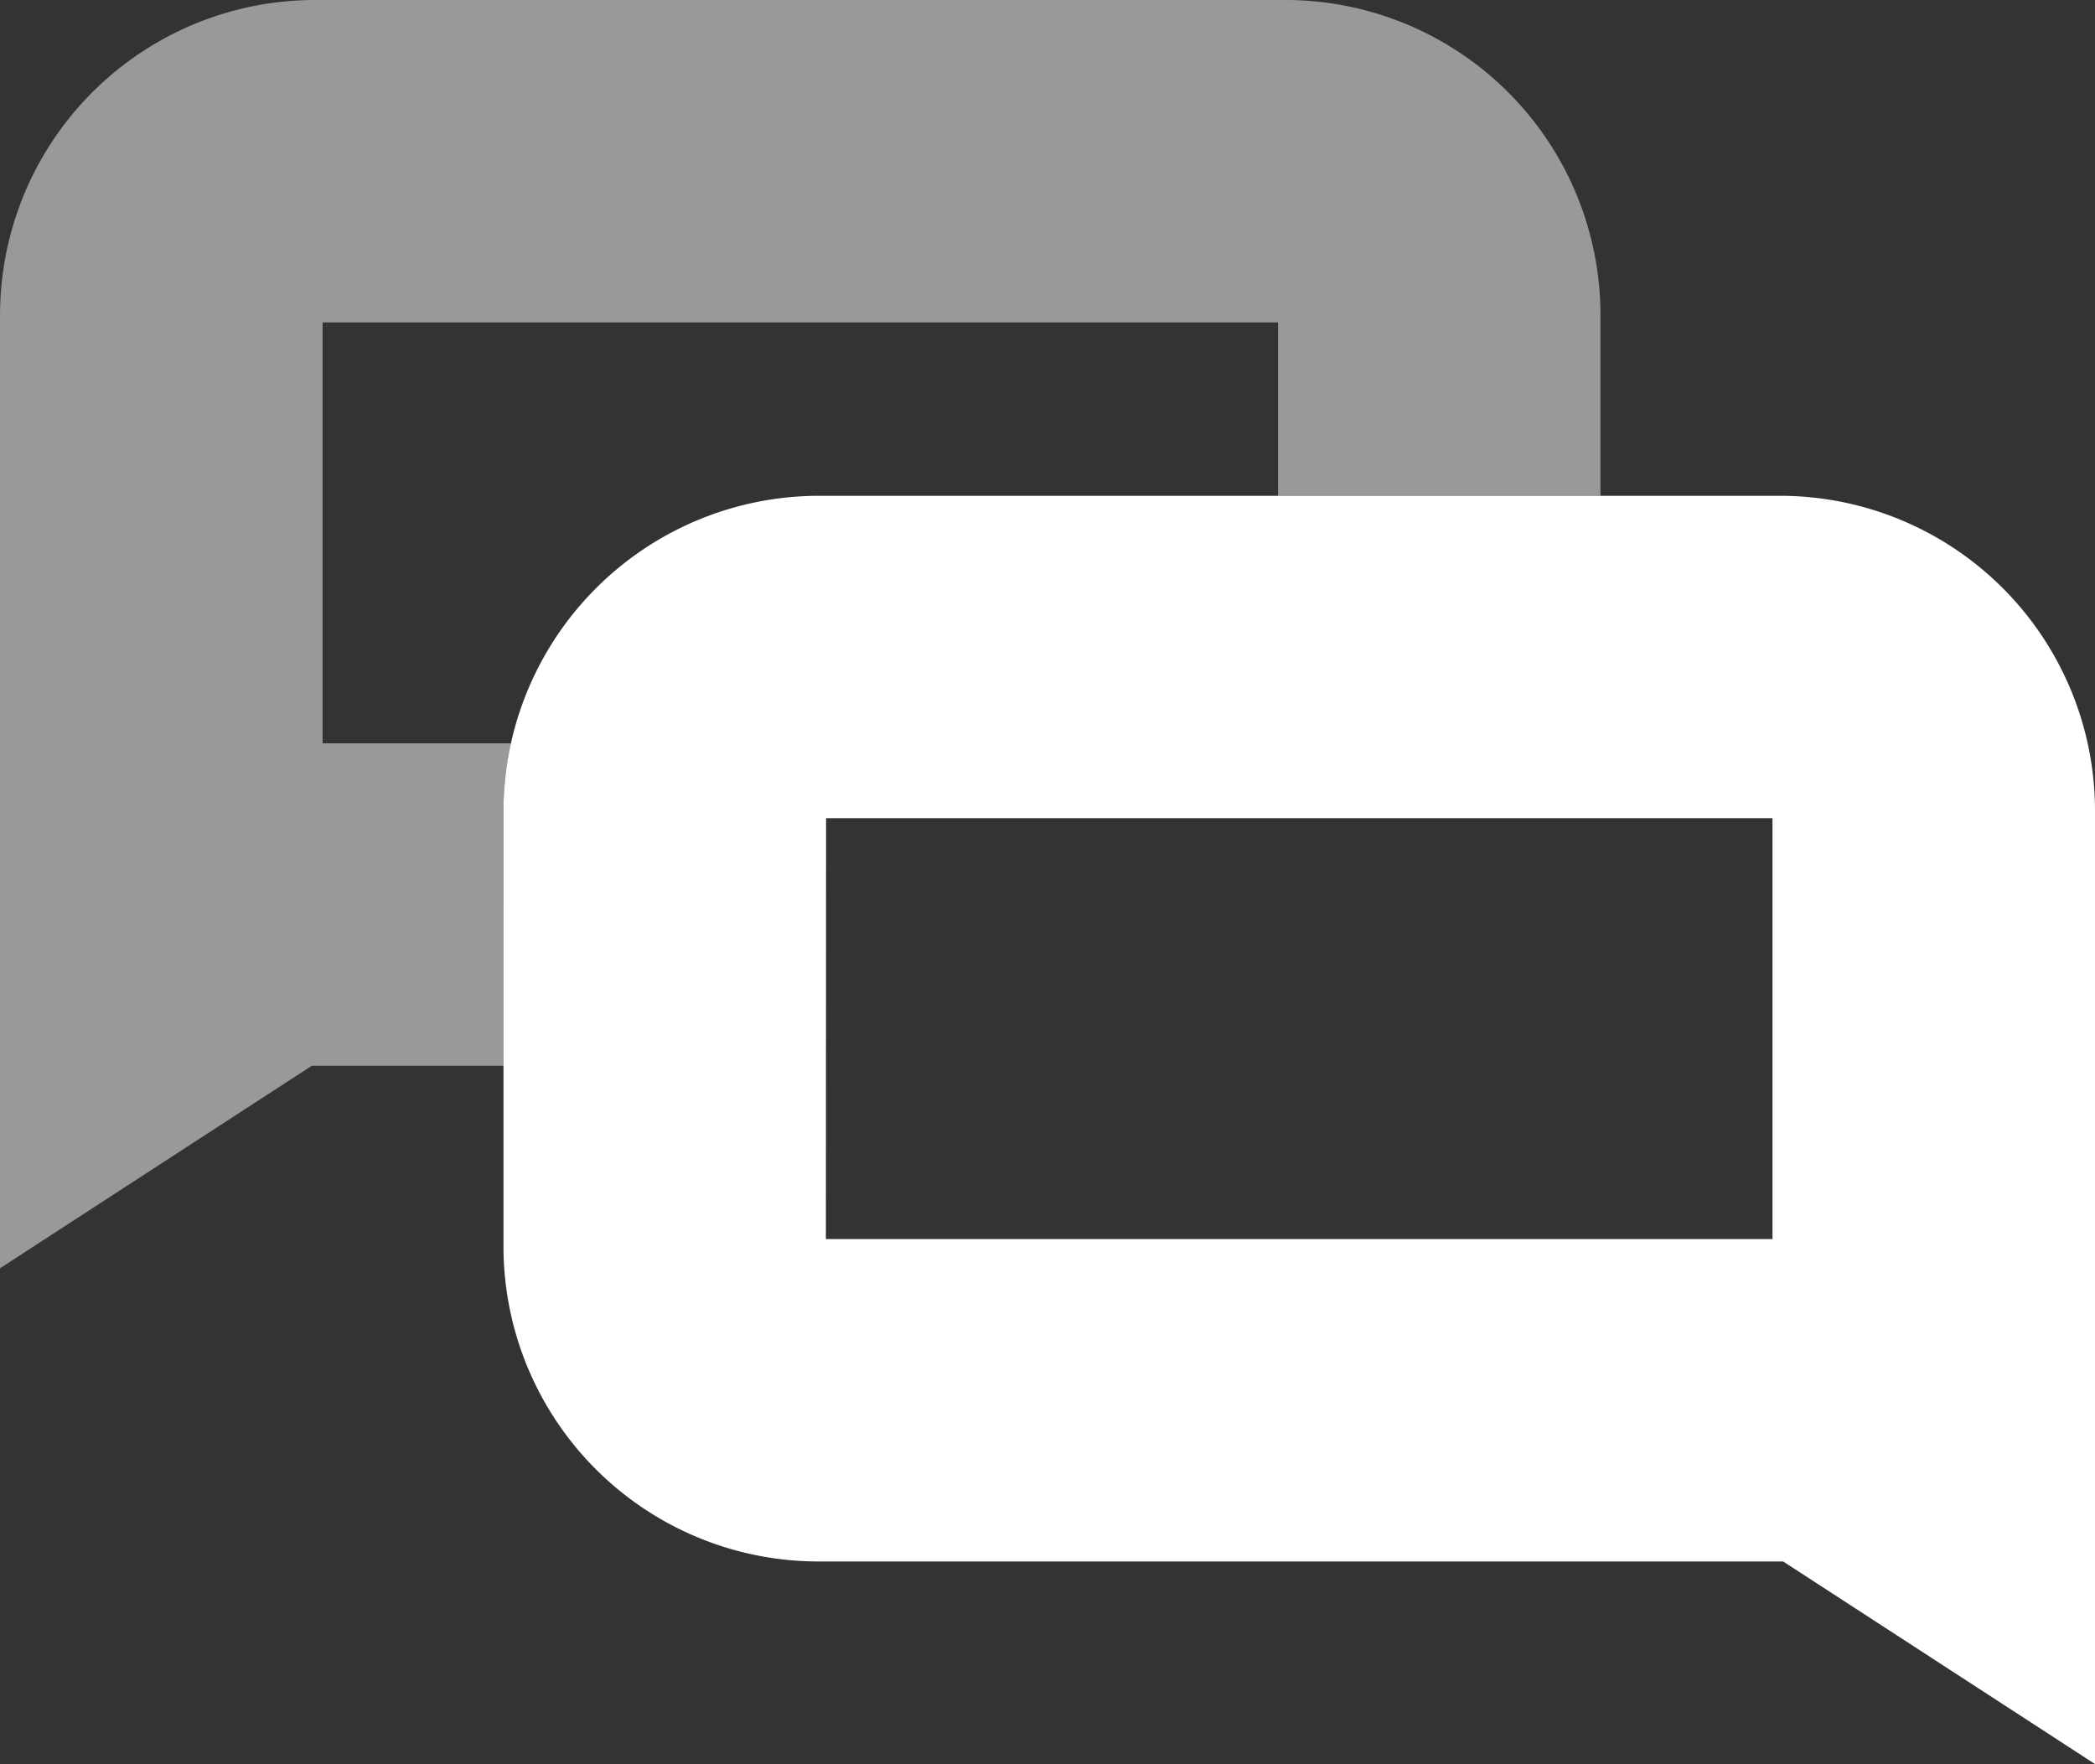
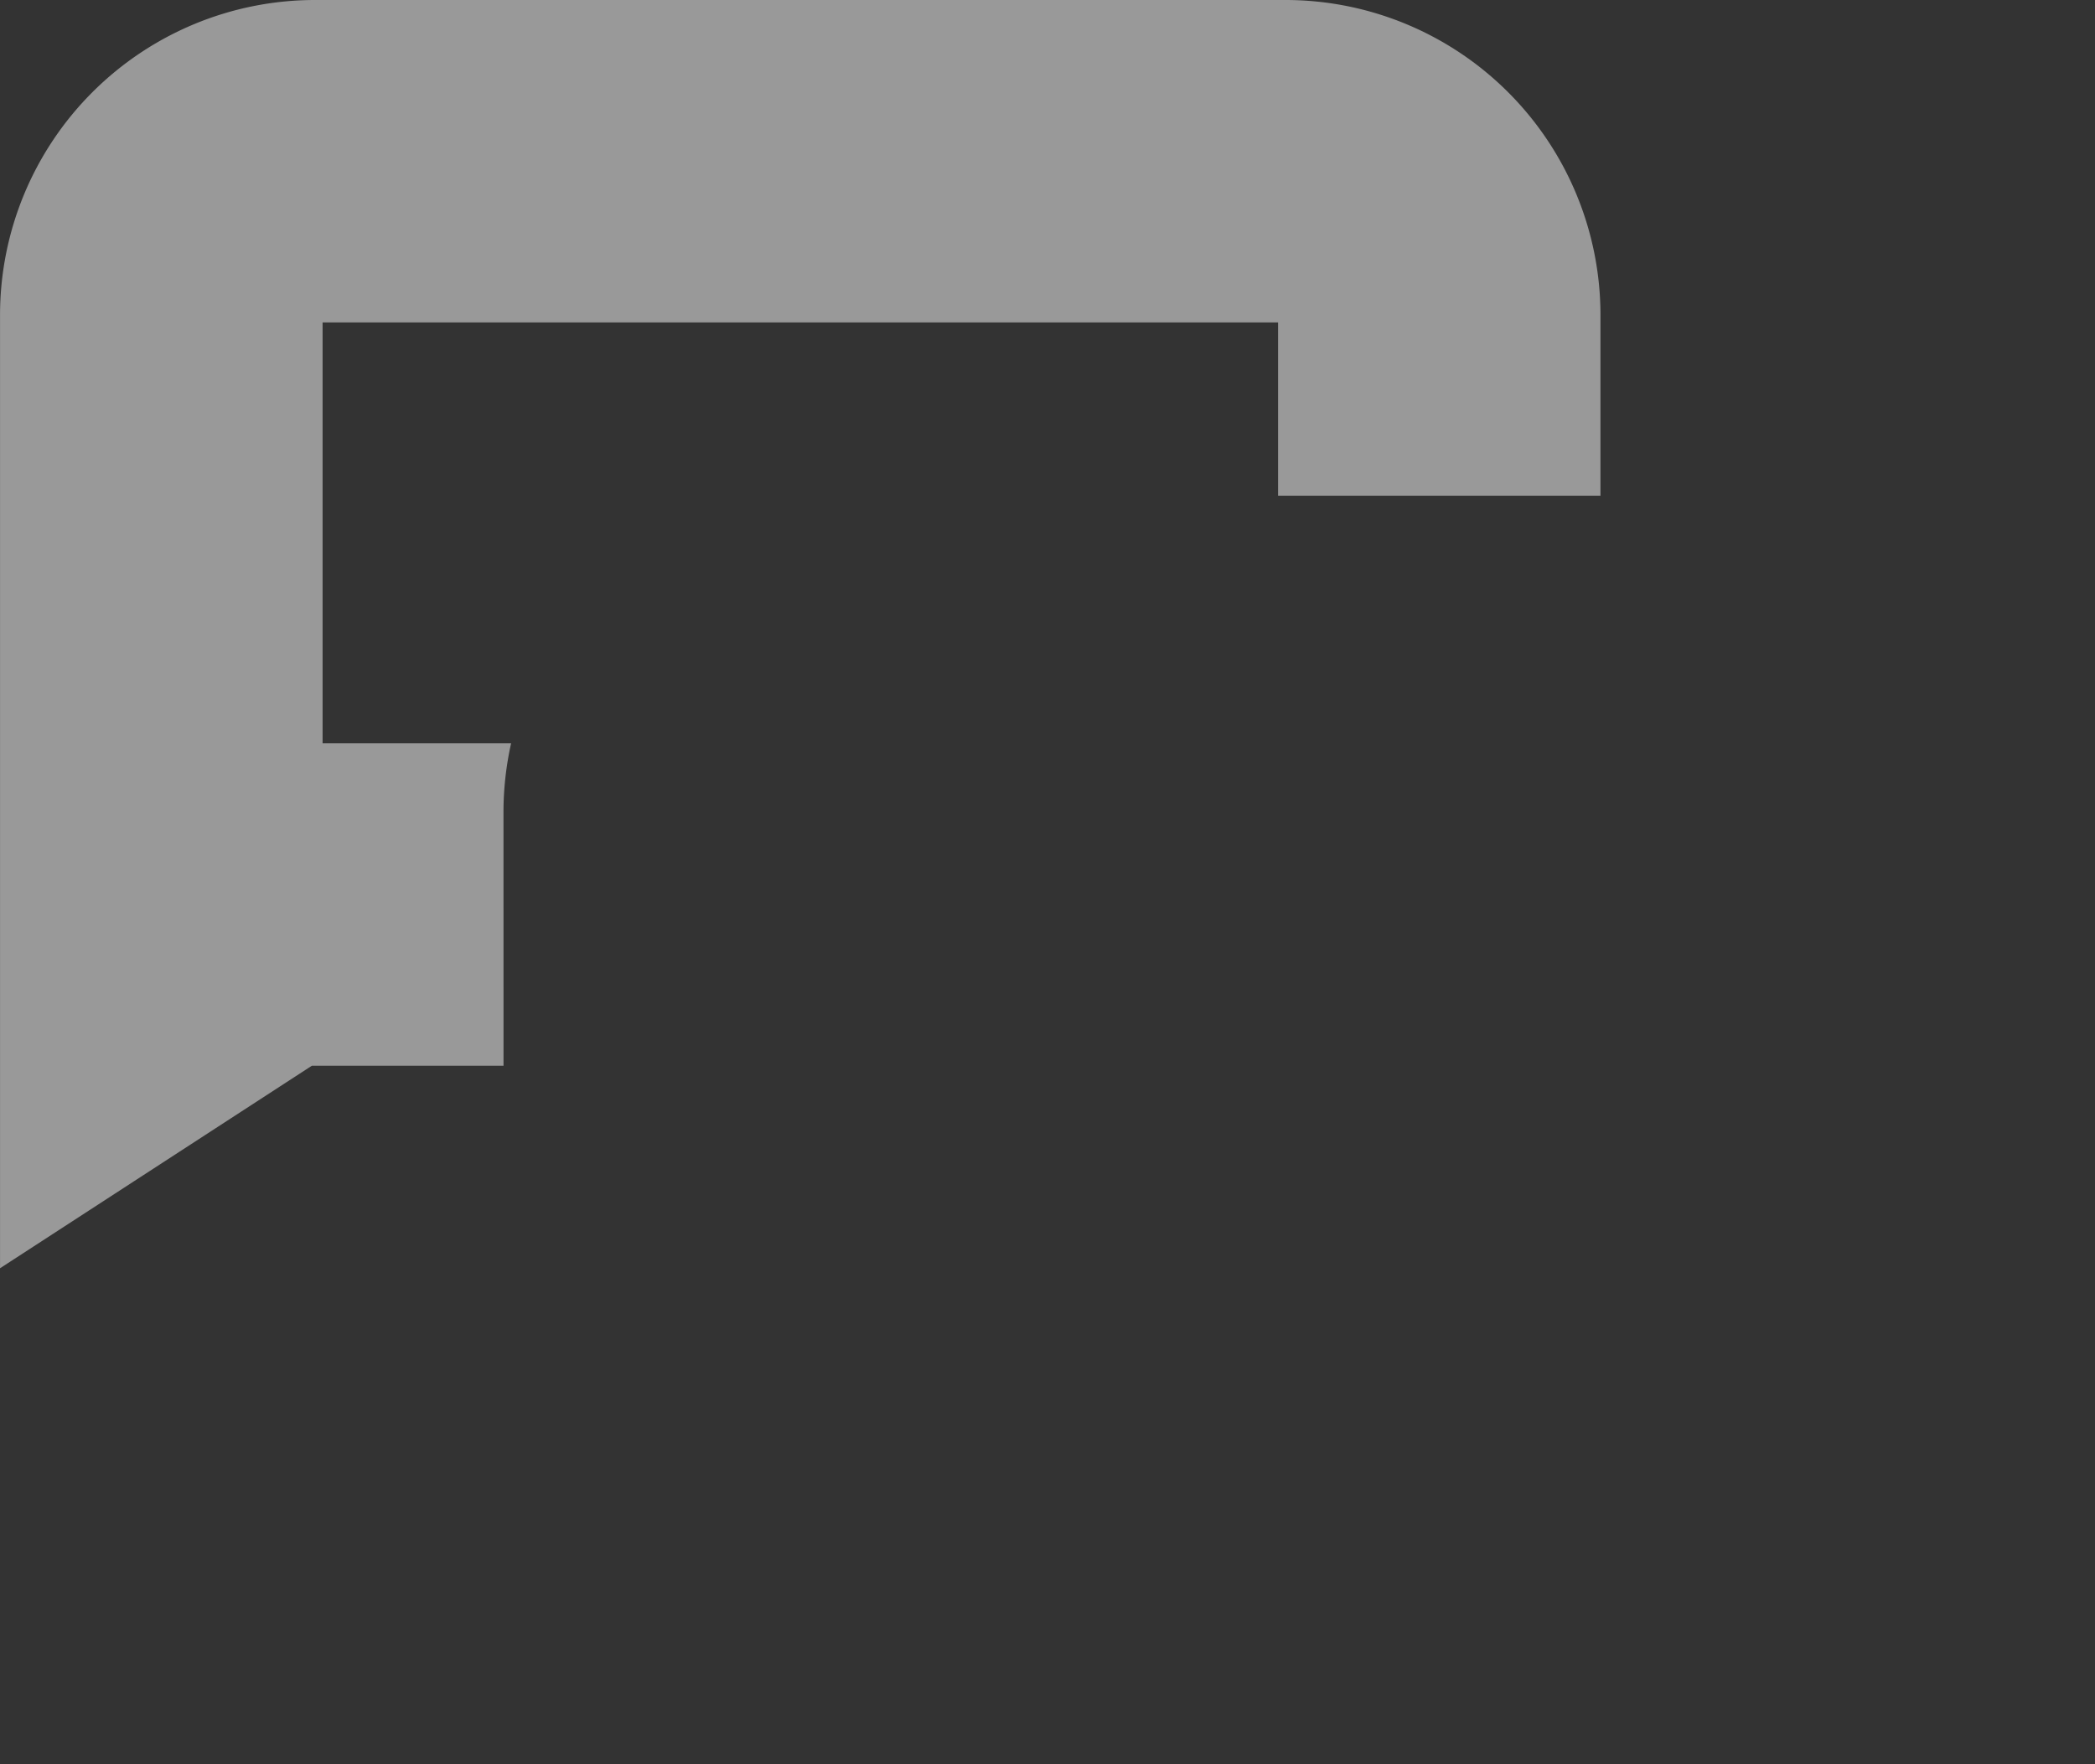
<svg xmlns="http://www.w3.org/2000/svg" id="Group_2795" data-name="Group 2795" width="55" height="46.311" viewBox="0 0 55 46.311">
  <rect x="0" y="0" width="55" height="46.311" fill="#333333" stroke="none" />
  <path id="Path_9516" data-name="Path 9516" d="M167.045,200.351a8.3,8.3,0,0,1,.2-1.773h-4.949v-11.05H187.38v4.552h8.464v-4.744a8.272,8.272,0,0,0-8.272-8.272H162.1a8.272,8.272,0,0,0-8.272,8.272v25.023l8.187-5.317h5.031Z" transform="translate(-153.827 -179.064)" fill="#fff" opacity="0.5" />
-   <path id="Path_9517" data-name="Path 9517" d="M209.7,201.08H184.457a8.289,8.289,0,0,0-8.272,8.271v11.435a8.272,8.272,0,0,0,8.272,8.271H209.78l8.187,5.318V209.351A8.272,8.272,0,0,0,209.7,201.08Zm-25.046,8.464H209.5v11.049H184.649Z" transform="translate(-162.967 -188.064)" fill="#fff" />
</svg>